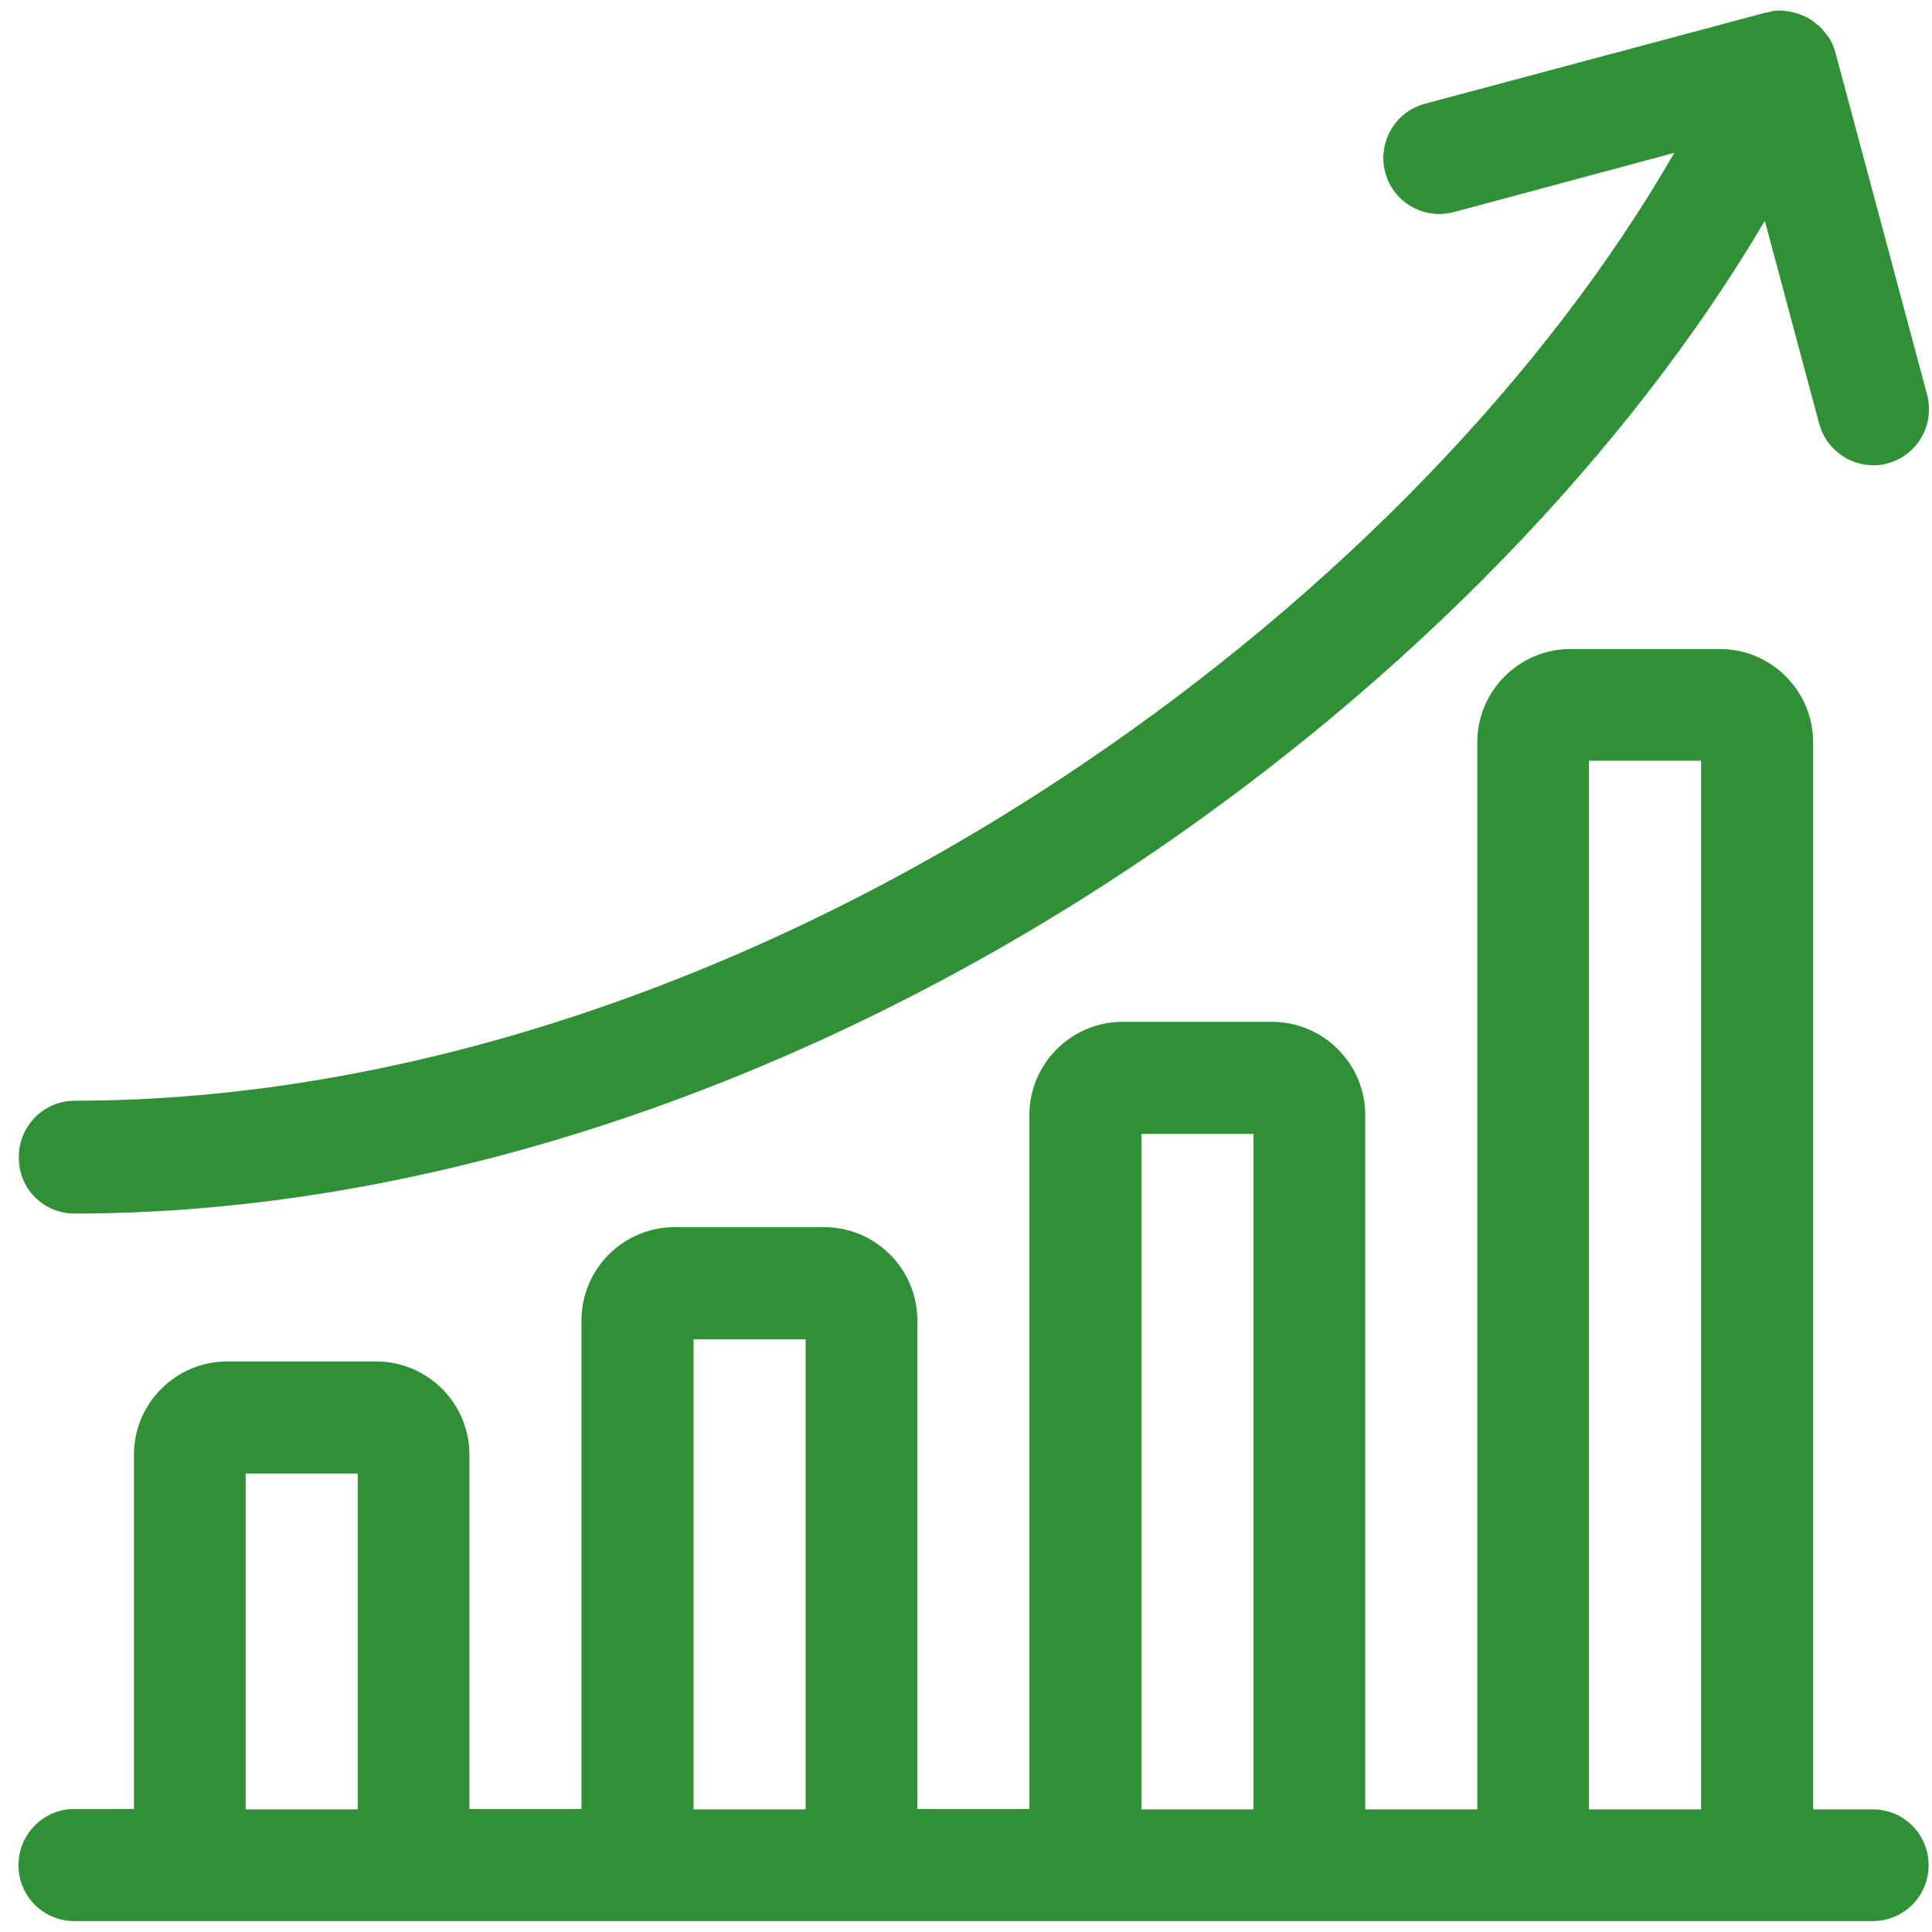
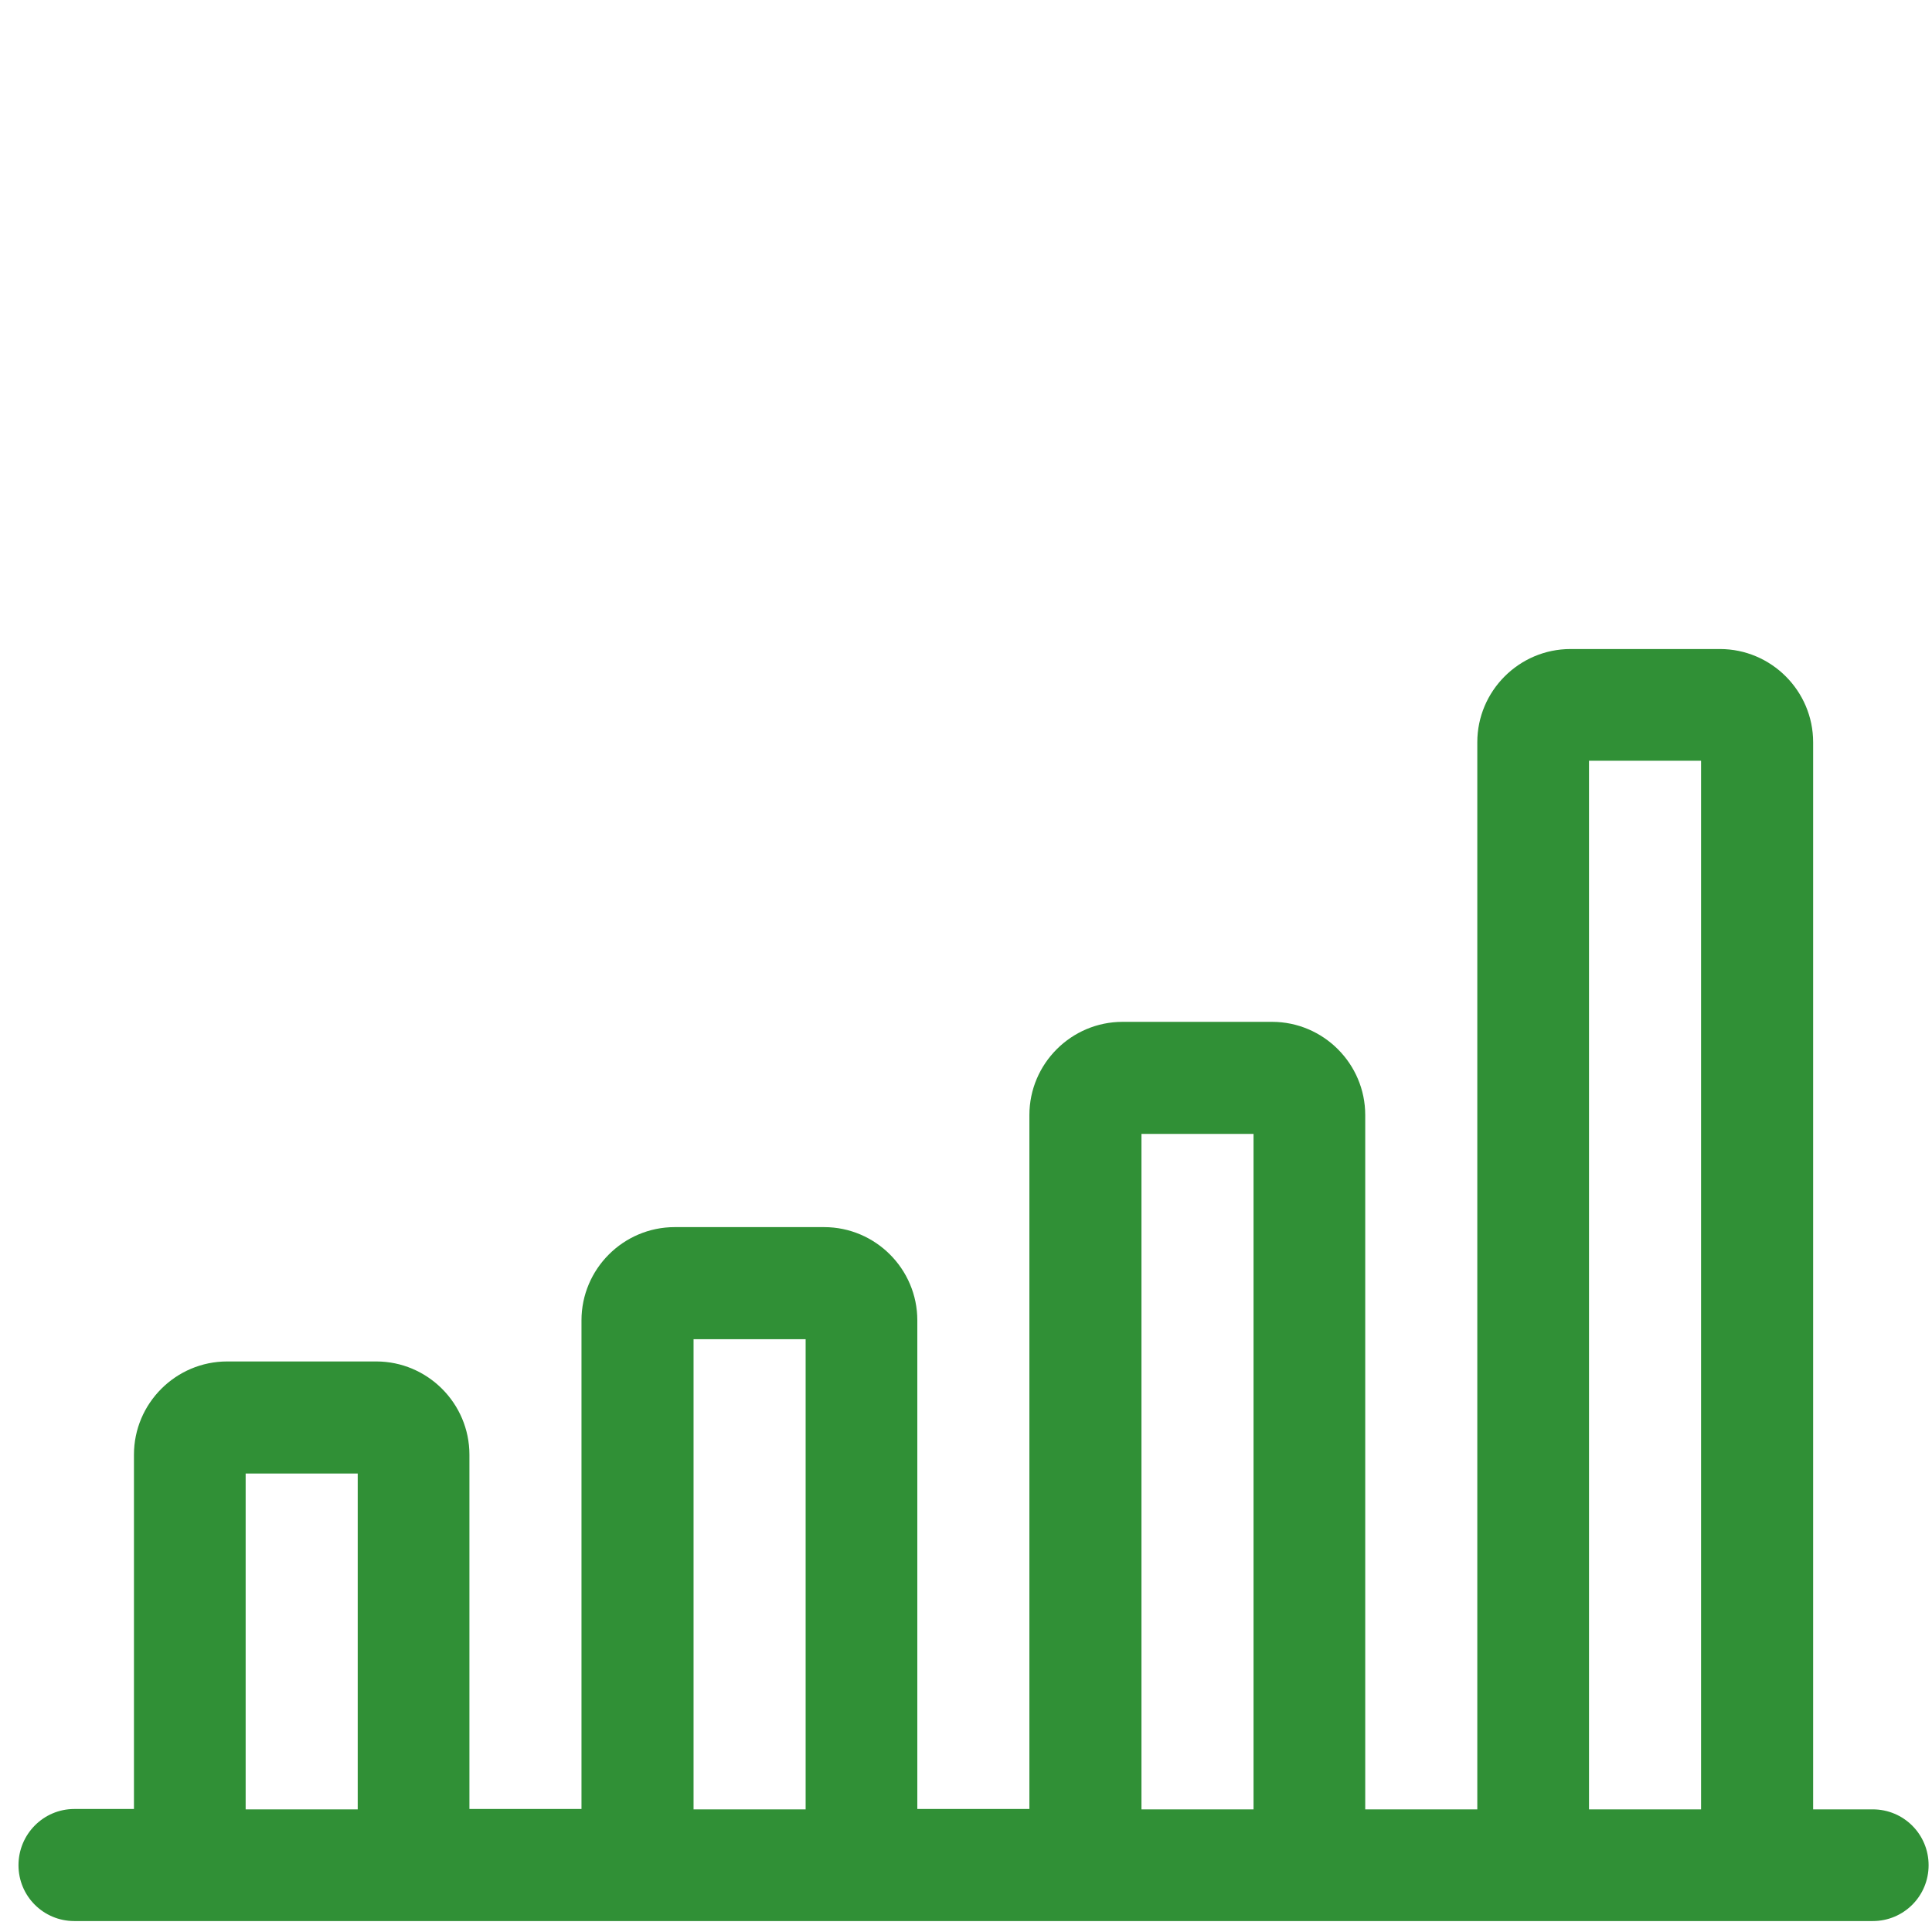
<svg xmlns="http://www.w3.org/2000/svg" version="1.1" id="Calque_1" x="0px" y="0px" viewBox="0 0 512 512" style="enable-background:new 0 0 512 512;" xml:space="preserve">
  <style type="text/css">
	.st0{fill:#309036;}
</style>
  <g>
    <path class="st0" d="M496.3,479.5h-15.8V196.7c0-13.6-11.1-24.7-24.7-24.7h-39.6c-13.6,0-24.7,11.1-24.7,24.7v282.8h-29.7V295.5   c0-13.6-11.1-24.7-24.7-24.7h-39.6c-13.6,0-24.7,11.1-24.7,24.7v183.9h-29.7V349.9c0-13.6-11.1-24.7-24.7-24.7h-39.6   c-13.6,0-24.7,11.1-24.7,24.7v129.5h-29.7v-93.9c0-13.6-11.1-24.7-24.7-24.7H60.2c-13.6,0-24.7,11.1-24.7,24.7v93.9H19.7   c-8.2,0-14.8,6.7-14.8,14.9c0,8.2,6.6,14.8,14.8,14.8h30.7h59.3h0H169h59.3h0h59.3H347h0h59.3h59.3h0h30.7h0   c8.2,0,14.8-6.6,14.8-14.8C511.1,486.1,504.5,479.5,496.3,479.5z M65.1,479.5v-89h29.7v89H65.1z M183.8,479.5V354.9h29.7v124.6   H183.8z M302.5,479.5v-179h29.7v179H302.5z M421.1,479.5V201.6h29.7v277.9H421.1z" />
-     <path class="st0" d="M19.7,321.6L19.7,321.6c93.1,0,194-33.6,284.1-94.5c69.7-47.2,127.7-107.2,163.9-168.6l14.4,53.8   c1.8,6.6,7.8,11,14.3,11c1.3,0,2.6-0.1,3.8-0.5c7.9-2.1,12.6-10.2,10.5-18.2l-24.3-90.7c-0.4-1.4-0.9-2.7-1.7-3.9   c0,0-0.1-0.1-0.1-0.1c-0.2-0.3-0.4-0.6-0.6-0.8c-0.1-0.1-0.2-0.3-0.3-0.4c-0.2-0.2-0.3-0.4-0.5-0.6c-0.1-0.2-0.3-0.3-0.4-0.5   c-0.2-0.2-0.3-0.3-0.5-0.5c-0.2-0.2-0.4-0.4-0.6-0.5c-0.2-0.2-0.4-0.3-0.5-0.4c-0.2-0.2-0.4-0.3-0.6-0.5c-1.2-0.9-2.5-1.5-3.9-2   c-0.1,0-0.2-0.1-0.3-0.1c-0.4-0.1-0.7-0.2-1.1-0.3c-0.2,0-0.3-0.1-0.5-0.1c-0.3-0.1-0.6-0.1-0.9-0.2c-0.2,0-0.4,0-0.7-0.1   c-0.3,0-0.5,0-0.8-0.1c-0.3,0-0.5,0-0.8,0c-0.2,0-0.4,0-0.6,0c-0.3,0-0.7,0.1-1,0.1c-0.1,0-0.3,0-0.4,0.1c-0.5,0.1-0.9,0.2-1.3,0.3   c0,0-0.1,0-0.1,0l0,0c0,0-0.1,0-0.1,0l-90.5,24.2c-7.9,2.1-12.6,10.3-10.5,18.2c2.1,7.9,10.2,12.6,18.2,10.5l58.4-15.7   c-33.7,58.6-89.2,116.3-156.5,161.8c-85.2,57.7-180.2,89.4-267.4,89.4c-8.2,0-14.8,6.7-14.8,14.8C4.8,314.9,11.5,321.6,19.7,321.6z   " />
  </g>
</svg>